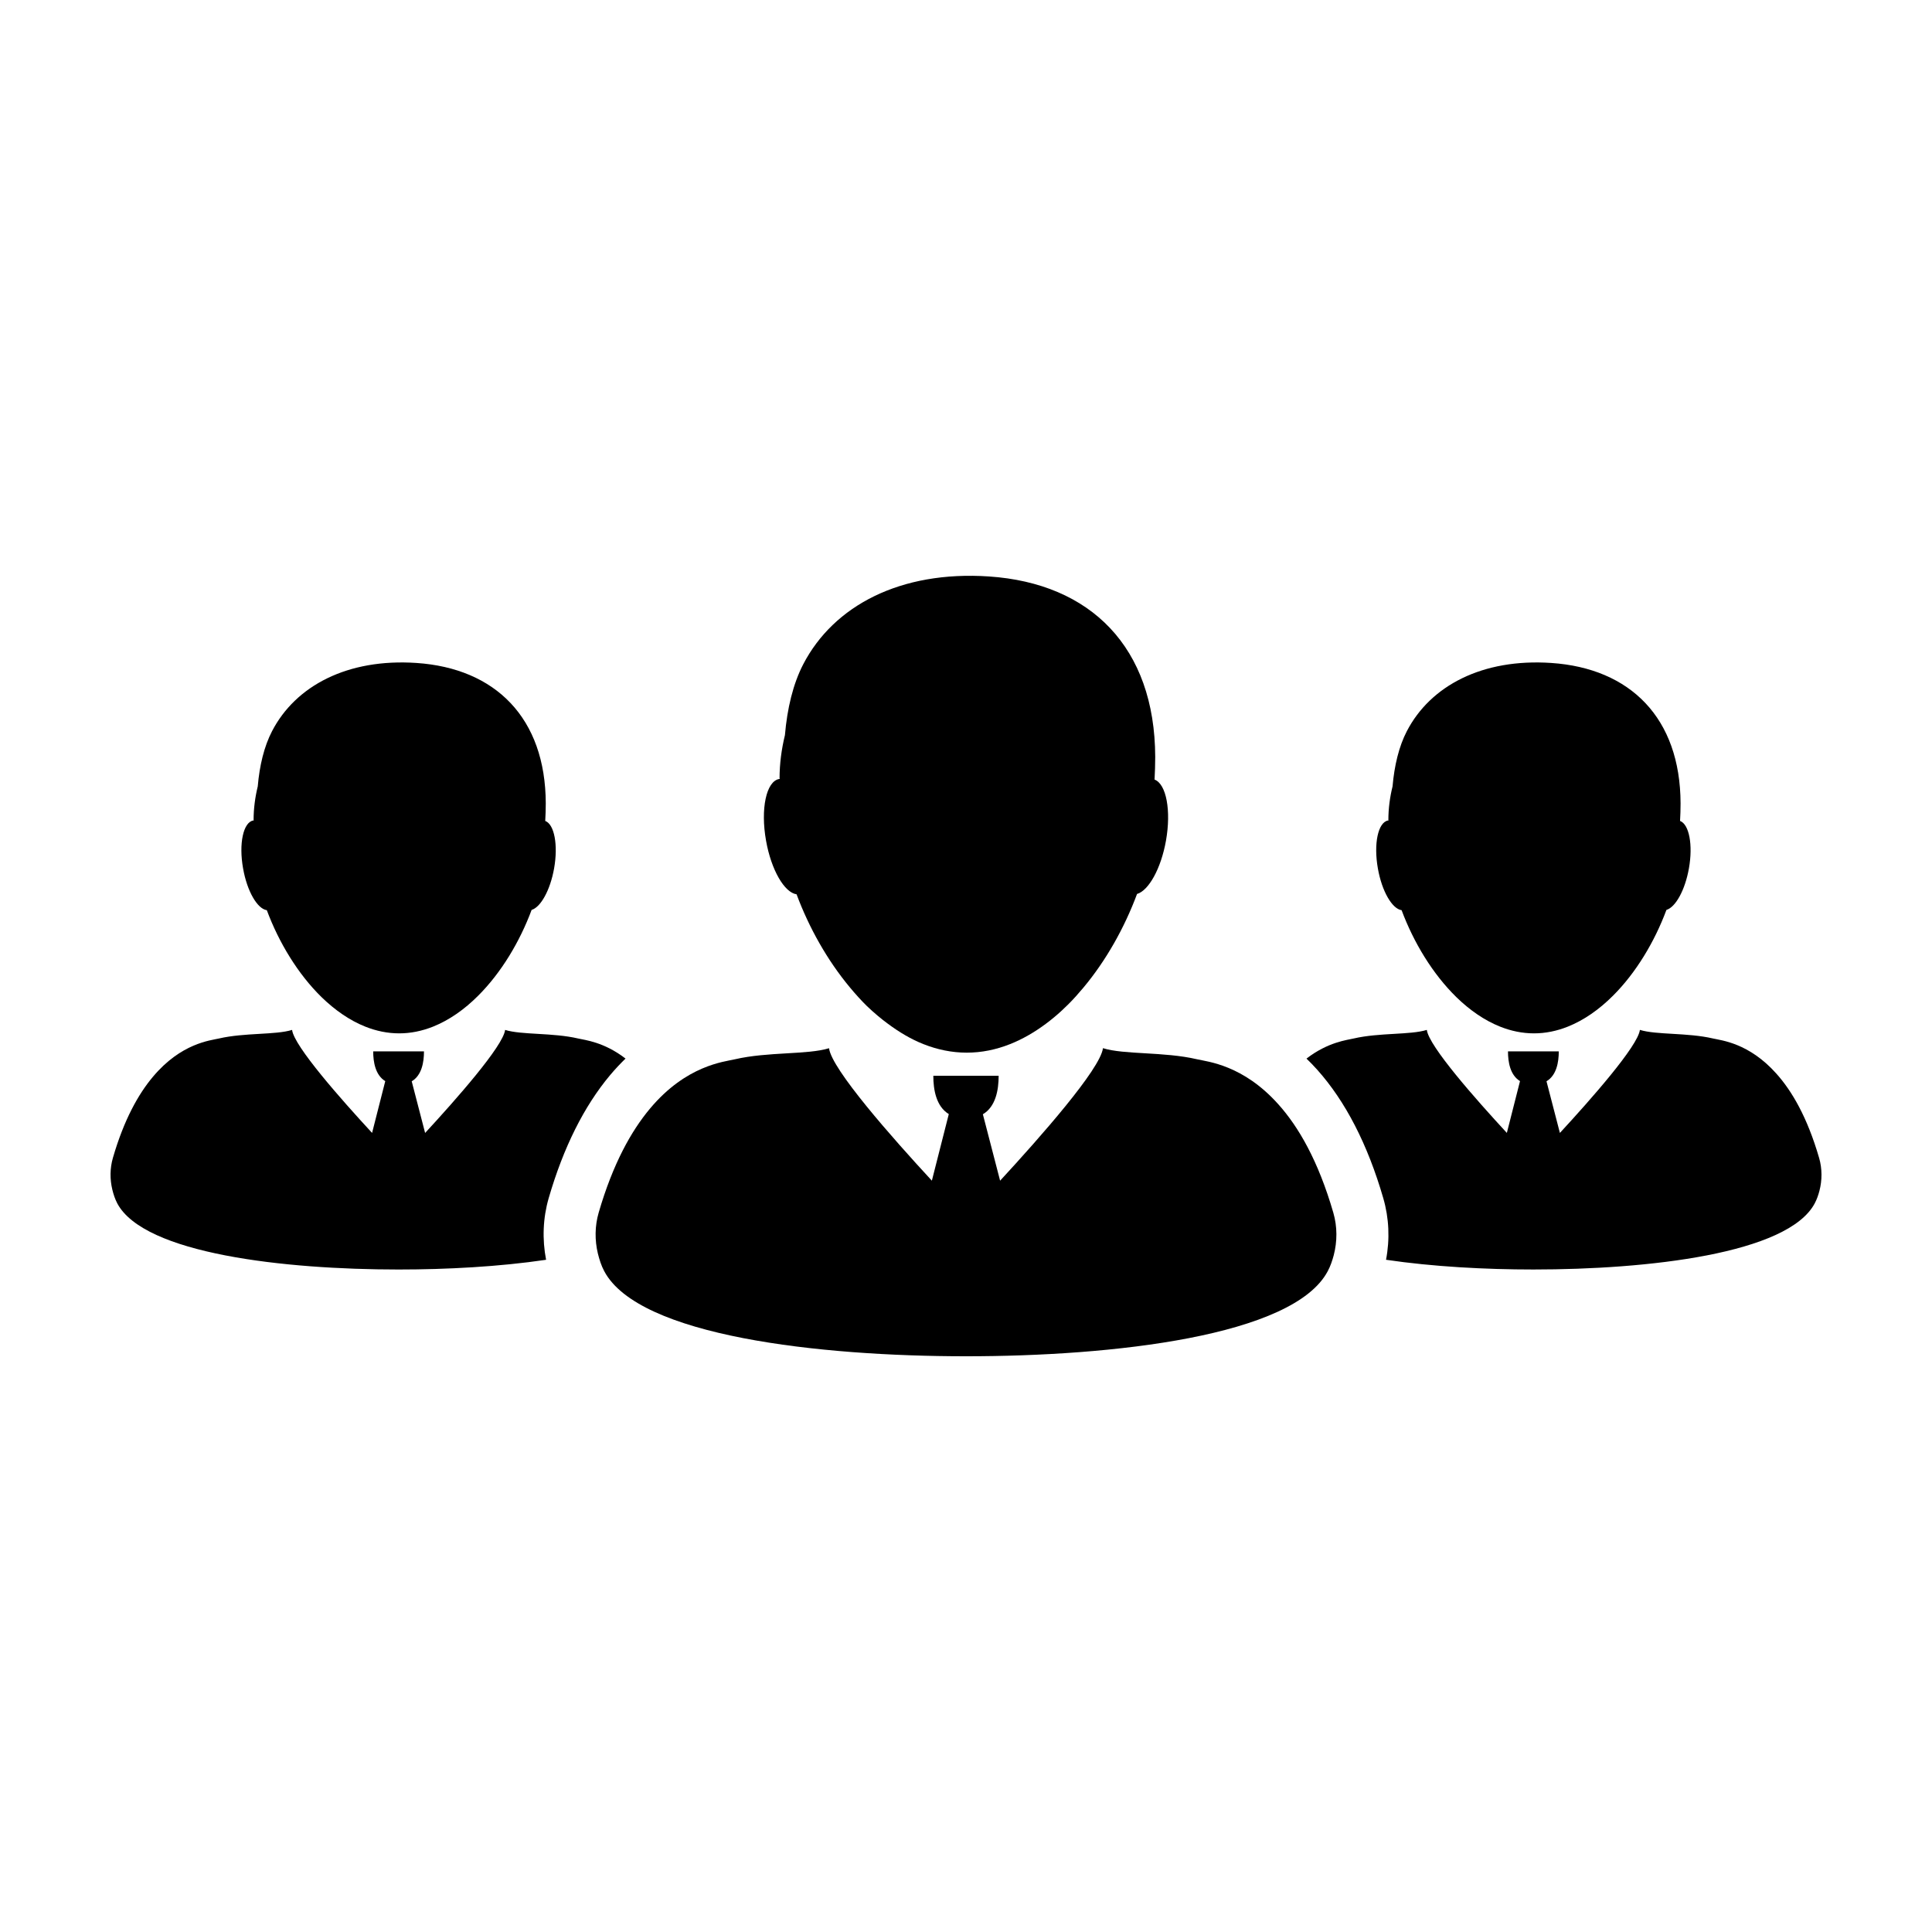
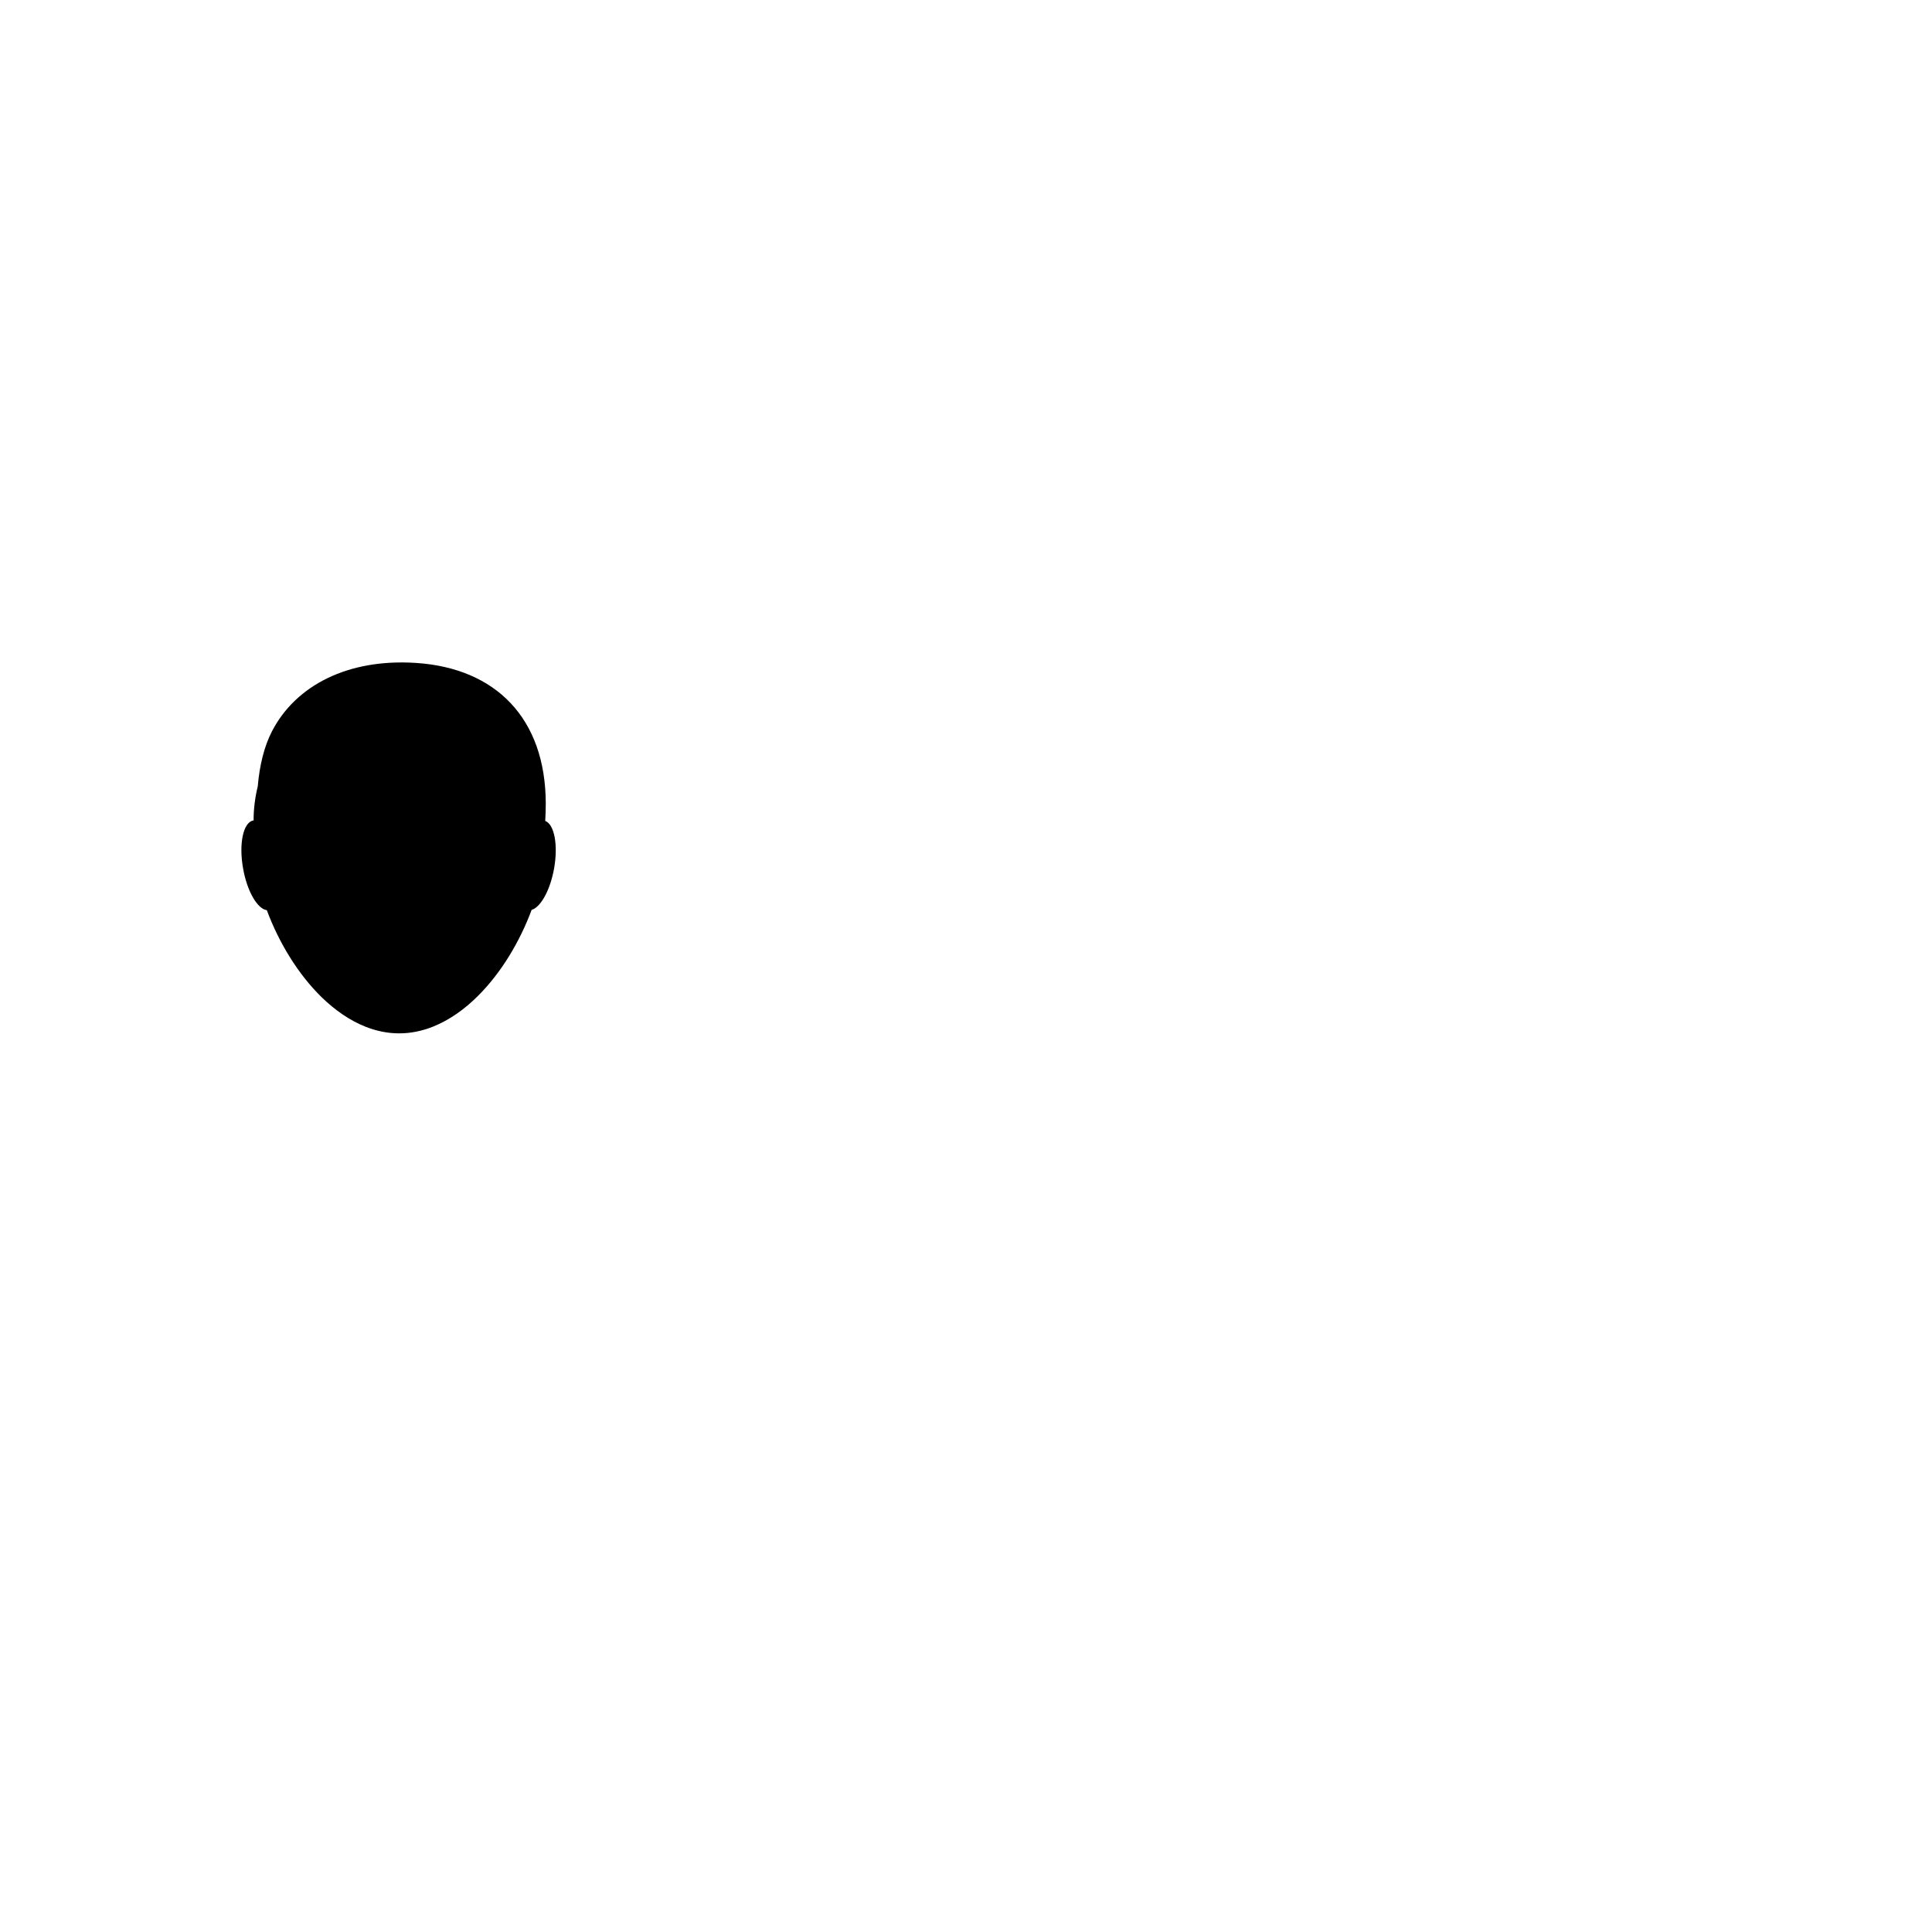
<svg xmlns="http://www.w3.org/2000/svg" fill="#000000" width="800px" height="800px" version="1.1" viewBox="144 144 512 512">
  <g>
-     <path d="m515.44 385.21c3.195 8.586 8.254 16.914 14.496 23.027 3.535 3.449 7.453 6.184 11.633 7.844 2.863 1.137 5.863 1.77 8.941 1.77s6.07-0.625 8.949-1.77c4.324-1.719 8.375-4.578 12.012-8.219 6.09-6.074 11.008-14.281 14.152-22.727 2.41-0.711 4.926-5.215 5.953-10.973 1.117-6.254 0.07-11.699-2.344-12.609 0.086-1.527 0.137-3.066 0.137-4.648-0.066-22.645-13.34-35.812-34.277-37.215-18.254-1.223-32.008 6.031-38.266 18.082-2.106 4.055-3.309 9.133-3.785 14.629-0.707 2.875-1.109 5.856-1.109 8.941h0.07c0 0.023-0.004 0.051-0.004 0.074-0.051 0-0.09 0.012-0.133 0.016-2.672 0.469-3.883 6.168-2.711 12.727 1.055 6.039 3.781 10.703 6.285 11.051z" />
-     <path d="m626.08 450.85c-3.129-10.777-7.215-17.75-11.336-22.34-7.262-8.141-14.582-8.785-16.781-9.301-6.785-1.582-14.992-0.918-19.375-2.277-0.523 4.301-13.012 18.43-21.199 27.305l-3.551-13.688c2.664-1.578 3.254-5.055 3.254-7.93h-13.461c0 2.856 0.578 6.297 3.188 7.883l-3.488 13.73c-8.195-8.867-20.691-23-21.207-27.297-4.383 1.367-12.59 0.699-19.375 2.273-1.762 0.414-6.828 0.941-12.516 5.332 0.938 0.91 1.875 1.863 2.805 2.906 7.512 8.379 13.418 19.84 17.547 34.094 1.531 5.269 1.773 10.863 0.727 16.312 12.414 1.84 26.336 2.578 39 2.578h0.031 0.059c30.152 0 67.441-4.121 74.527-17.543 0.551-1.047 0.934-2.144 1.234-3.281 0.738-2.828 0.754-5.875-0.082-8.758z" />
    <path d="m214.71 385.21c3.195 8.586 8.246 16.914 14.488 23.027 3.547 3.449 7.457 6.184 11.637 7.844 2.863 1.137 5.863 1.77 8.941 1.77s6.074-0.625 8.953-1.77c4.316-1.719 8.375-4.578 12-8.219 6.09-6.074 11.012-14.281 14.156-22.727 2.402-0.711 4.926-5.215 5.953-10.973 1.113-6.254 0.066-11.699-2.344-12.609 0.082-1.527 0.141-3.066 0.141-4.648-0.066-22.645-13.348-35.812-34.285-37.215-18.246-1.223-32.004 6.031-38.258 18.082-2.106 4.055-3.316 9.133-3.785 14.629-0.699 2.875-1.102 5.856-1.102 8.941h0.066c0 0.023-0.004 0.051-0.004 0.074-0.051 0-0.09 0.012-0.133 0.016-2.676 0.469-3.891 6.168-2.711 12.727 1.059 6.039 3.781 10.703 6.285 11.051z" />
-     <path d="m305.7 428.9c1.352-1.605 2.711-3.043 4.07-4.367-5.688-4.398-10.758-4.902-12.535-5.316-6.781-1.582-14.992-0.918-19.375-2.277-0.52 4.301-13.012 18.43-21.199 27.305l-3.551-13.688c2.664-1.578 3.25-5.055 3.25-7.93h-13.457c0 2.856 0.586 6.297 3.195 7.883l-3.492 13.723c-8.191-8.867-20.691-23-21.199-27.297-4.394 1.367-12.59 0.699-19.375 2.273-2.266 0.527-10.02 1.219-17.516 10.16-3.859 4.594-7.652 11.352-10.594 21.473-0.801 2.769-0.812 5.684-0.156 8.414 0.312 1.27 0.711 2.5 1.305 3.633 7.09 13.406 44.371 17.543 74.523 17.543h0.031 0.059c12.676 0 26.605-0.734 39.035-2.578-1.055-5.457-0.836-11.07 0.691-16.34 3.887-13.395 9.371-24.367 16.289-32.613z" />
-     <path d="m482.78 436.66c-9.336-10.465-18.738-11.289-21.582-11.949-8.711-2.035-19.266-1.176-24.902-2.934-0.672 5.535-16.73 23.703-27.258 35.117l-4.566-17.602c3.426-2.023 4.18-6.488 4.18-10.195h-17.312c0 3.672 0.746 8.102 4.102 10.148l-4.488 17.645c-10.531-11.395-26.598-29.574-27.25-35.102-5.644 1.758-16.191 0.902-24.914 2.926-2.922 0.684-12.883 1.57-22.523 13.062-4.957 5.91-9.836 14.59-13.617 27.605-1.031 3.562-1.047 7.305-0.207 10.816 0.406 1.633 0.906 3.215 1.684 4.672 9.109 17.234 57.043 22.555 95.828 22.555h0.039 0.059c38.762 0 86.699-5.297 95.816-22.555 0.715-1.344 1.195-2.762 1.586-4.223 0.945-3.621 0.969-7.543-0.105-11.25-4.019-13.863-9.273-22.836-14.566-28.738z" />
-     <path d="m355.1 381c3.301 8.867 8.156 17.496 14.098 24.633 1.457 1.75 2.957 3.43 4.535 4.977 0.922 0.898 1.875 1.727 2.832 2.543 0.891 0.762 1.805 1.461 2.731 2.152 2.992 2.223 6.121 4.09 9.395 5.387 3.688 1.465 7.543 2.273 11.504 2.273 3.961 0 7.809-0.801 11.508-2.273 3.293-1.309 6.465-3.144 9.473-5.387 0.75-0.559 1.496-1.145 2.223-1.754 1.281-1.066 2.527-2.211 3.738-3.426 1.379-1.375 2.699-2.863 3.984-4.398 5.992-7.168 10.883-15.879 14.207-24.816 3.09-0.906 6.34-6.707 7.664-14.105 1.426-8.035 0.082-15.035-3.023-16.211 0.105-1.965 0.176-3.945 0.176-5.981-0.082-29.113-17.148-46.043-44.066-47.848-23.461-1.578-41.145 7.754-49.203 23.25-2.707 5.215-4.262 11.742-4.863 18.812-0.898 3.691-1.422 7.523-1.422 11.492h0.086c0 0.031 0 0.066-0.004 0.098-0.055 0.004-0.117 0.012-0.172 0.02-3.441 0.598-4.996 7.926-3.488 16.359 1.371 7.758 4.871 13.754 8.09 14.203z" />
  </g>
</svg>